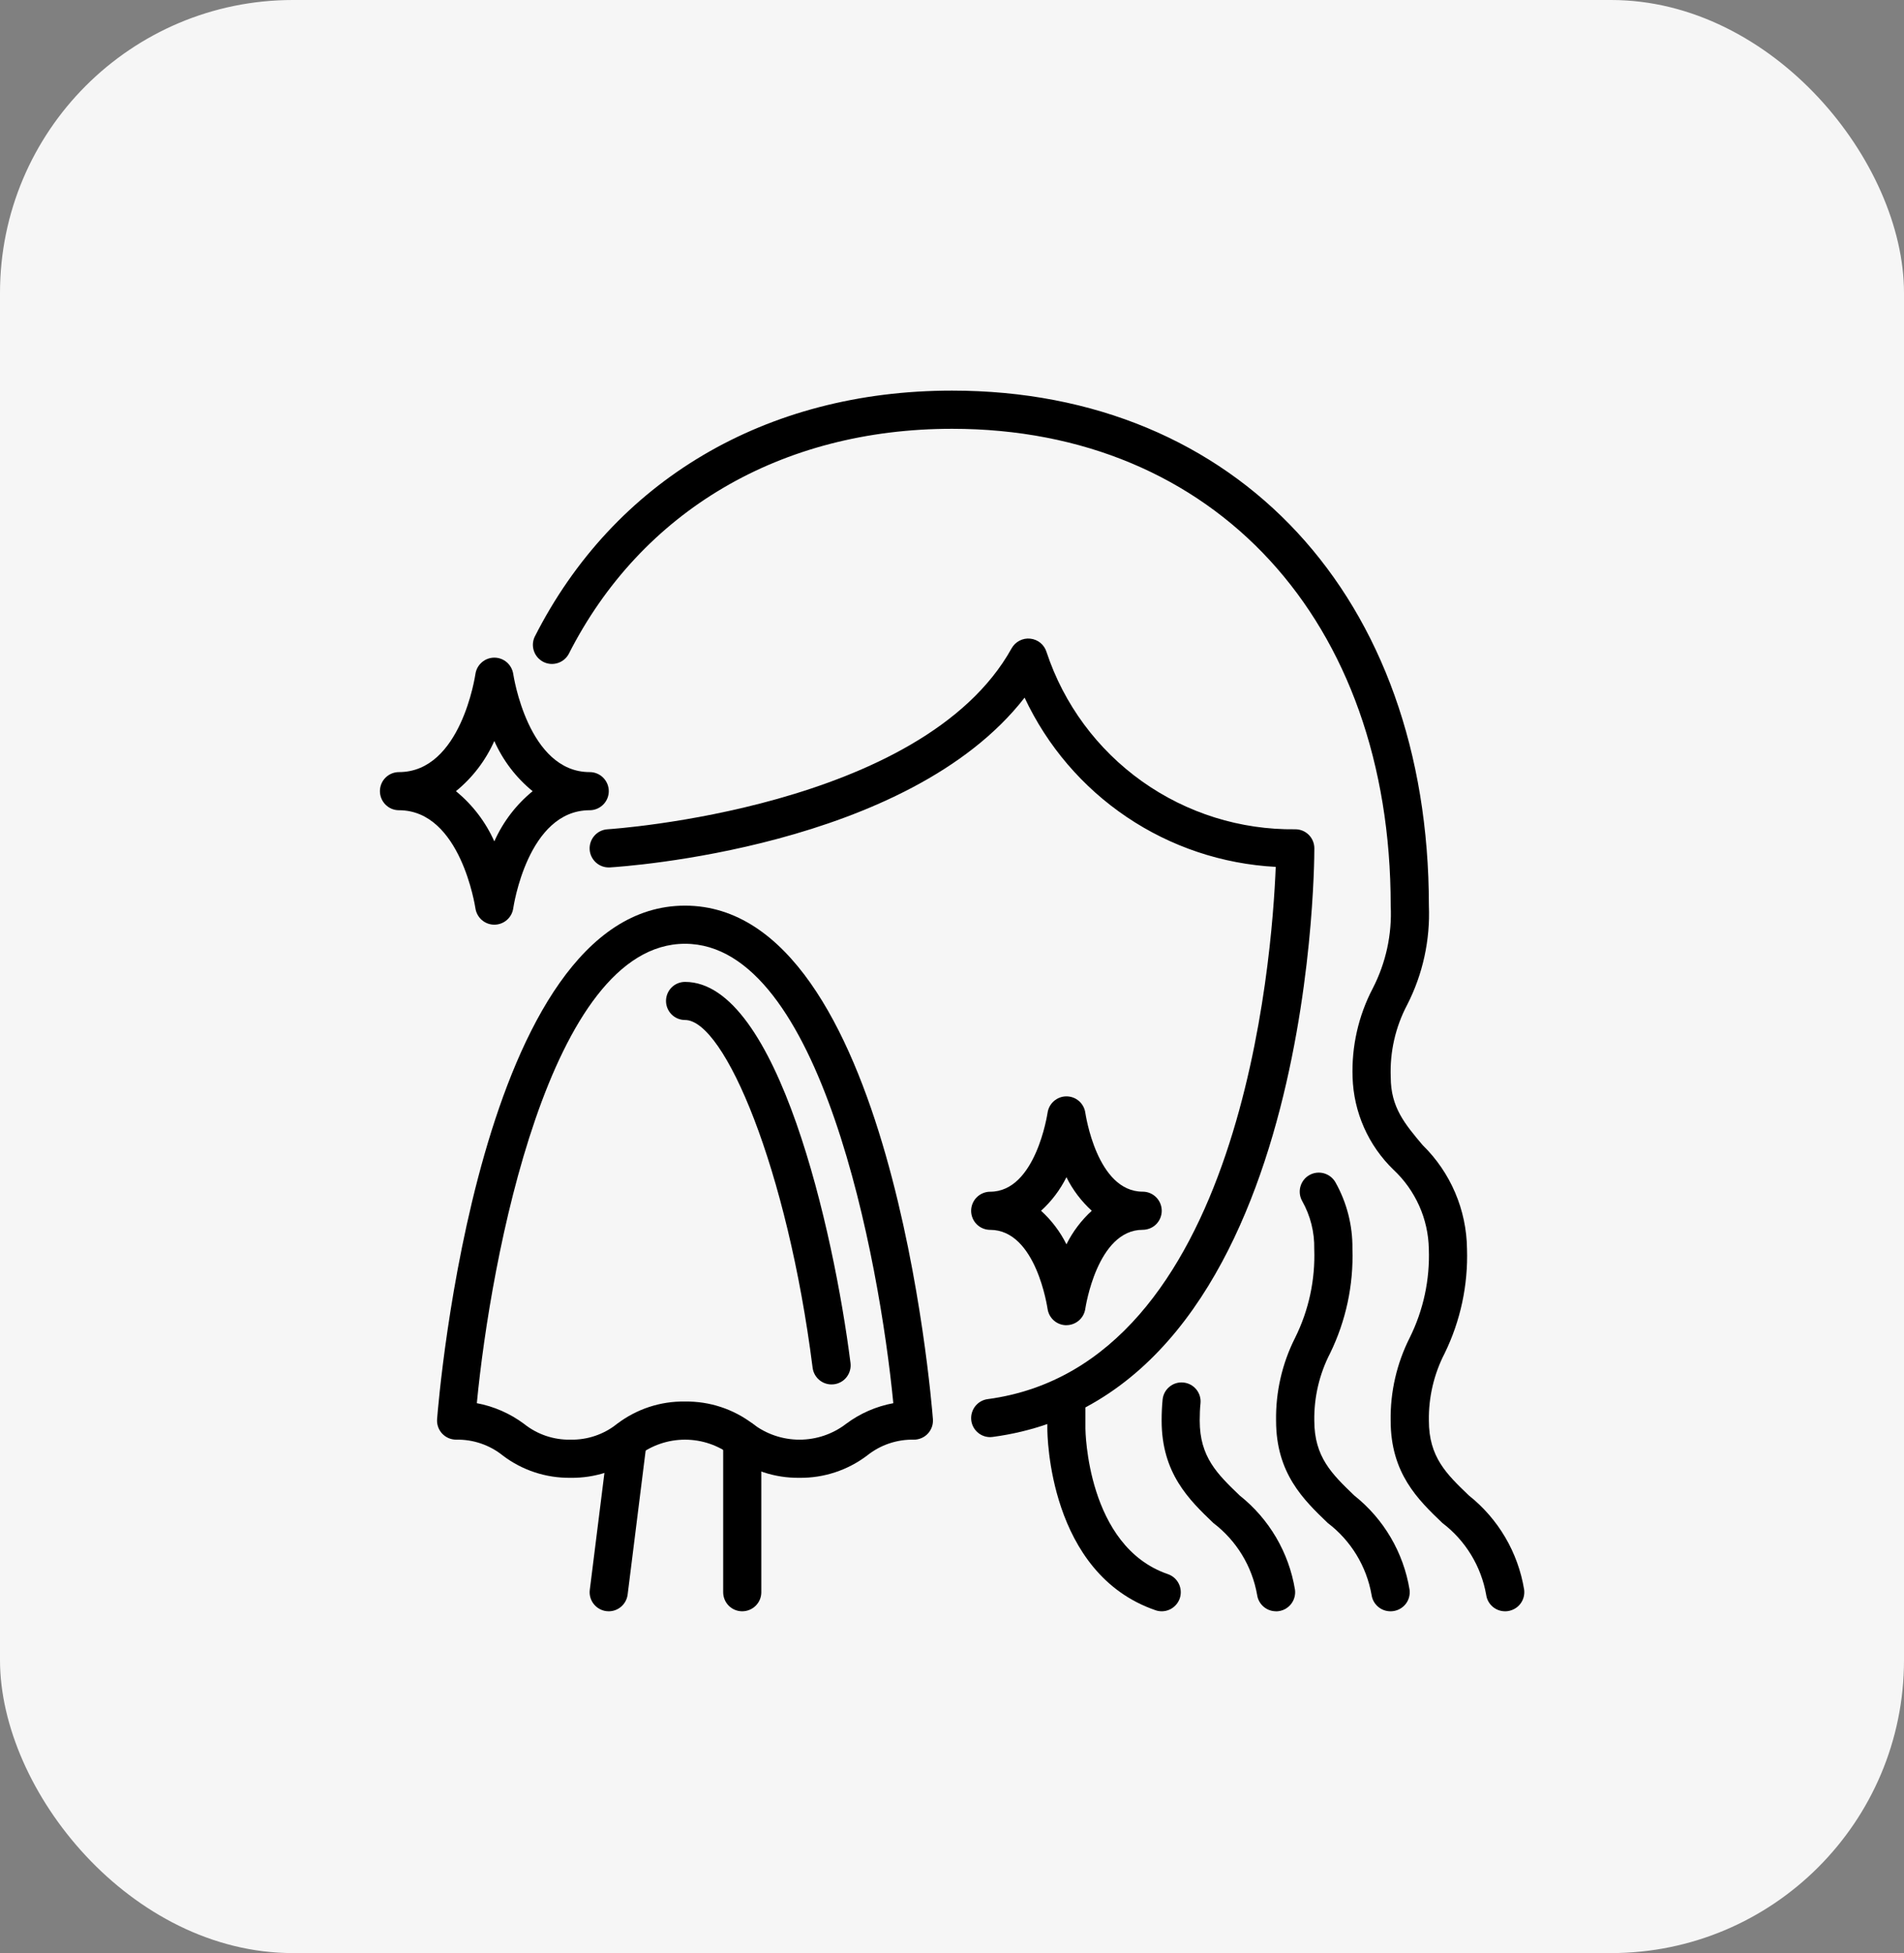
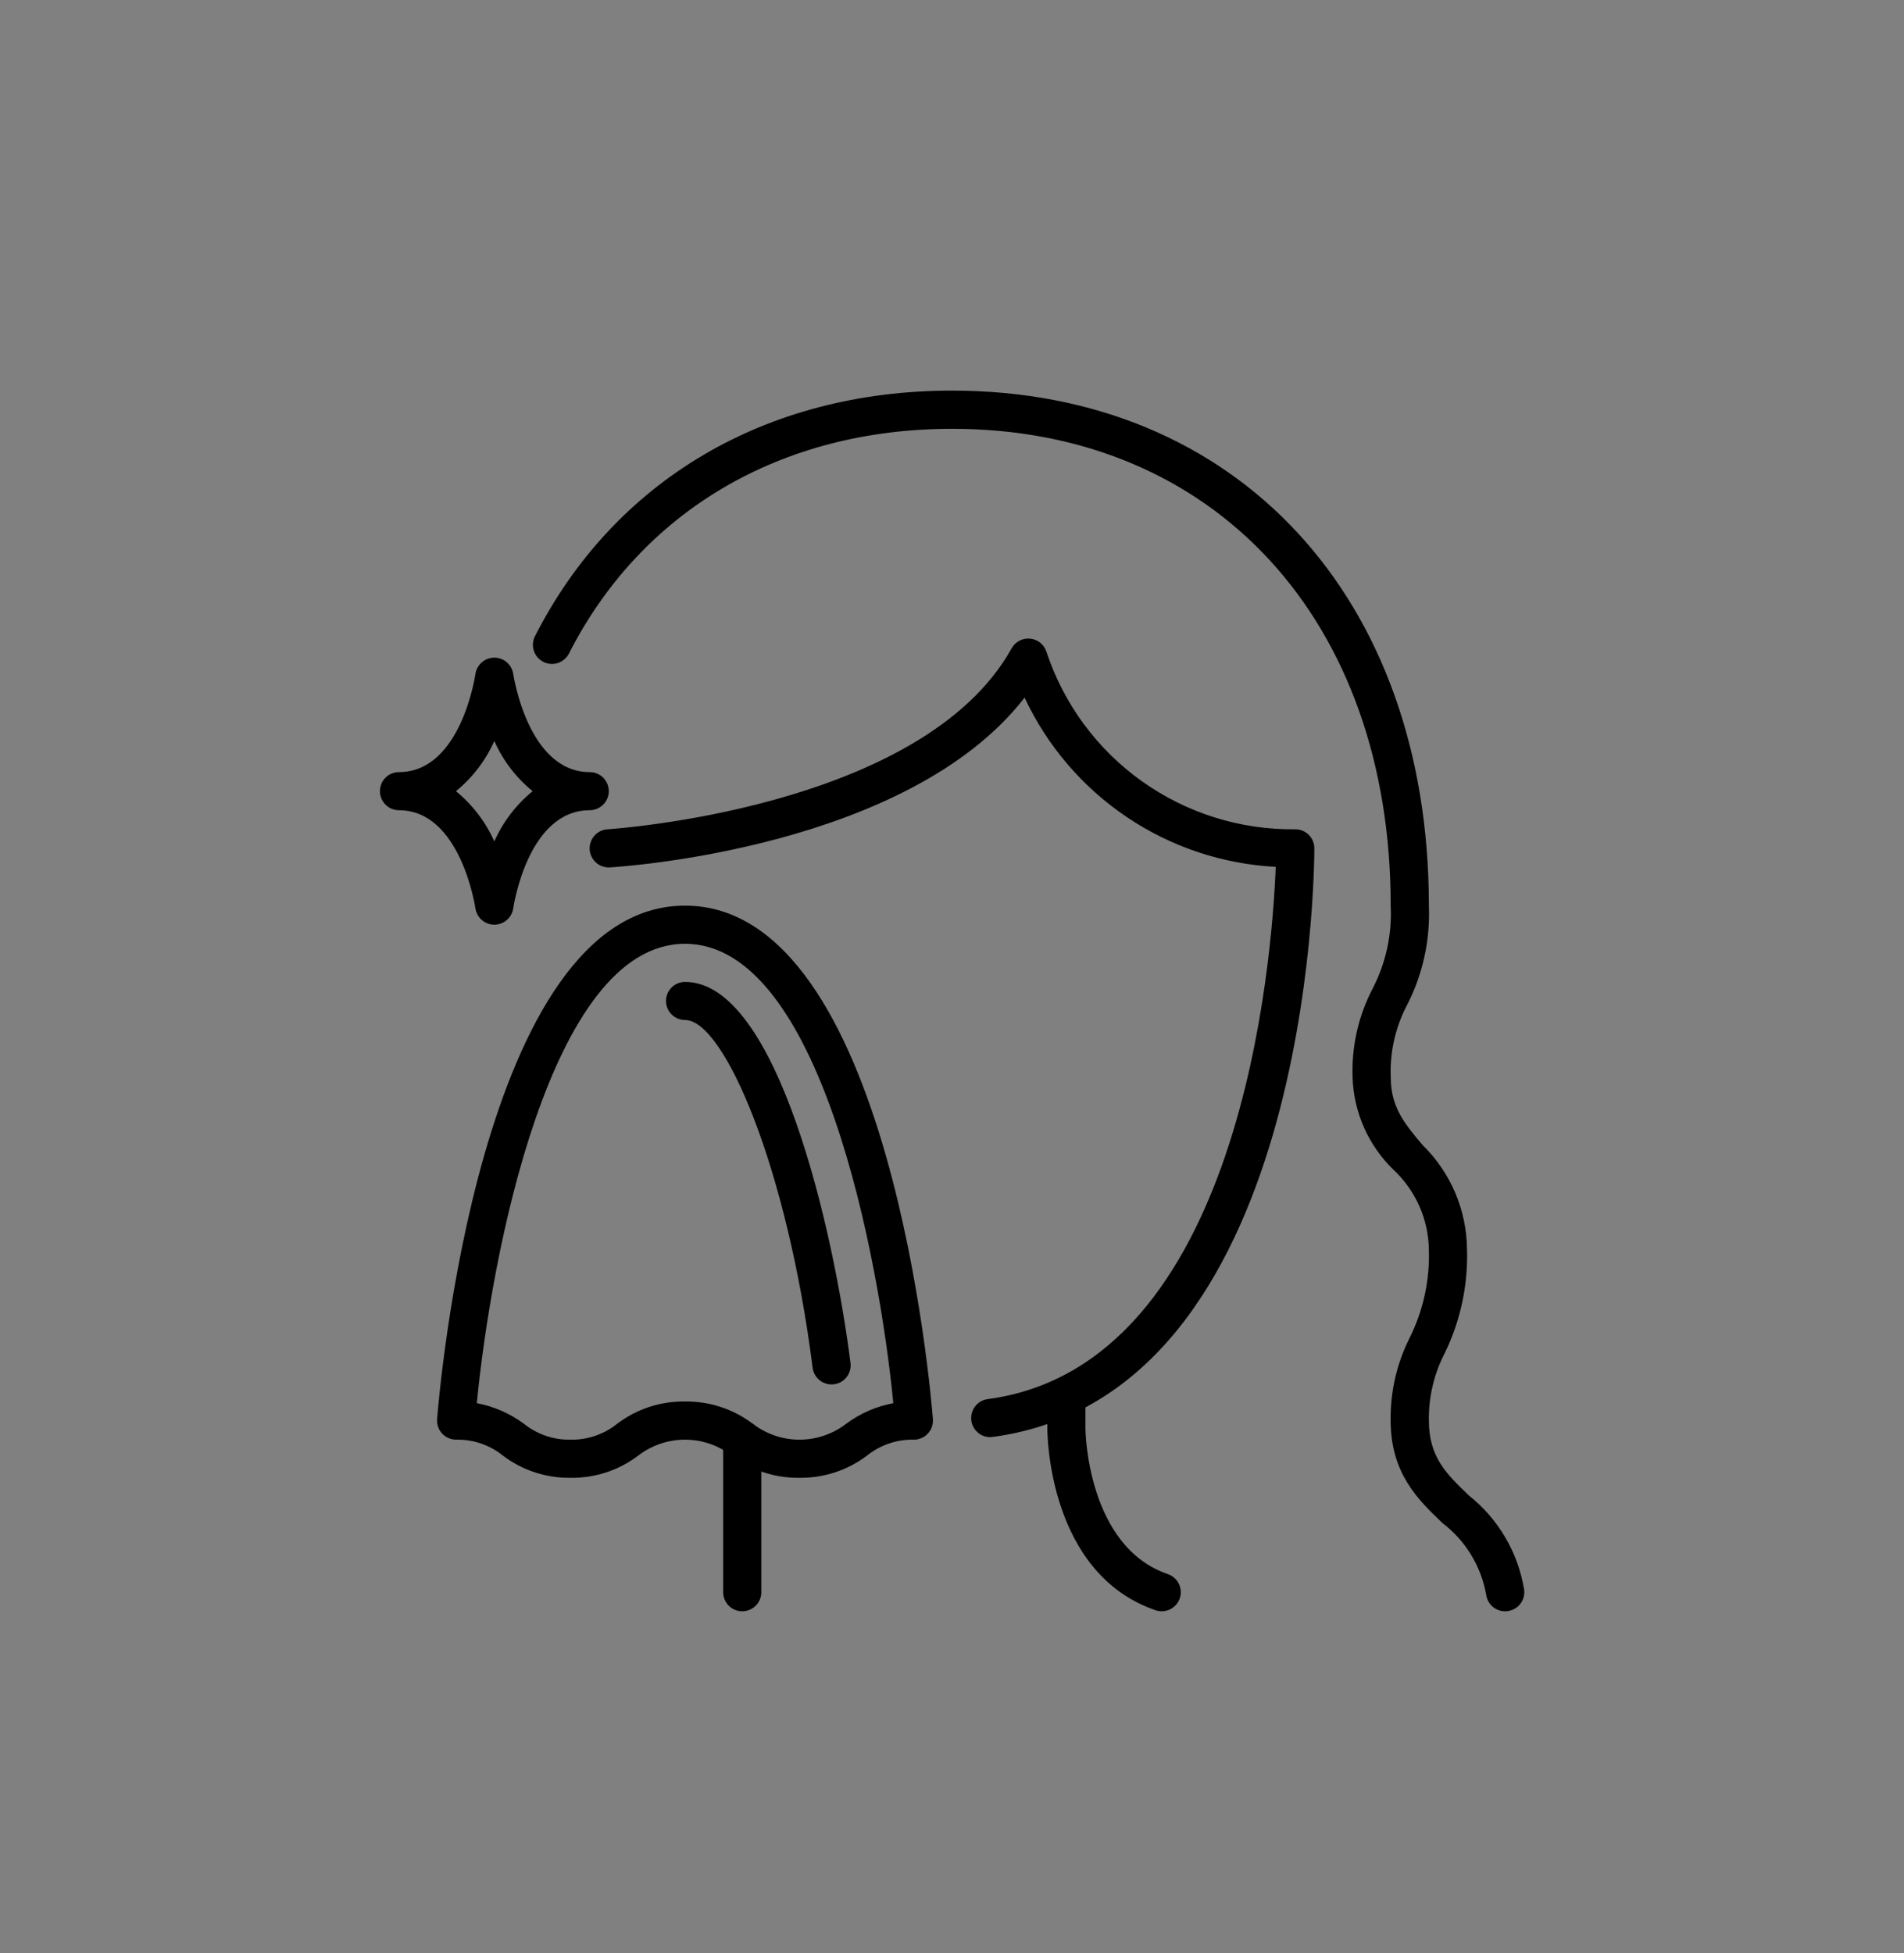
<svg xmlns="http://www.w3.org/2000/svg" fill="none" height="40" viewBox="0 0 39 40" width="39">
  <rect x="0" y="0" width="39" height="40" fill="#808080" stroke="none" />
  <clipPath id="a">
    <rect height="40" rx="6" width="39" />
  </clipPath>
  <clipPath id="b">
    <path d="m7 8h25v25h-25z" />
  </clipPath>
  <g clip-path="url(#a)">
-     <rect fill="#f6f6f6" height="40" rx="6" width="39" />
    <g clip-path="url(#b)" fill="#000">
-       <path d="m28.48 33c-.094-0-.185-.034-.256-.096s-.117-.147-.13-.24c-.103-.587-.424-1.113-.898-1.473-.496-.476-1.058-1.016-1.058-2.097-.009-.589.125-1.172.391-1.698.28-.564.414-1.189.391-1.818.007-.343-.079-.681-.247-.98-.051-.09-.064-.197-.036-.297.028-.1.094-.185.184-.235.09-.051.197-.064.297-.036s.185.094.236.184c.234.416.354.887.348 1.364.024.739-.133 1.473-.457 2.137-.22.426-.331.899-.324 1.379 0 .748.361 1.094.818 1.534.604.479 1.008 1.167 1.133 1.928.007.051.004.102-.009.152s-.035.096-.066.137c-.031.041-.07.075-.114.101s-.093.043-.144.05c-.018.003-.037.004-.056.004z" />
-       <path d="m26.136 33c-.094-0-.185-.034-.256-.096-.071-.062-.117-.147-.13-.24-.103-.587-.424-1.113-.898-1.473-.496-.476-1.058-1.016-1.058-2.097 0-.156.007-.298.02-.43.01-.103.061-.198.141-.263.08-.066.183-.097.286-.086.103.01.198.061.263.141s.097.183.086.286c-.011.107-.016.224-.016.352 0 .748.361 1.094.818 1.534.604.479 1.008 1.167 1.133 1.928.007.051.004.102-.009.152-.013.05-.035.096-.066.137-.031.041-.07.075-.114.102-.044.026-.093.043-.144.05-.019.003-.037.004-.056.004z" />
      <path d="m30.828 33c-.094-0-.185-.034-.256-.096-.071-.062-.117-.147-.13-.24-.103-.587-.424-1.113-.898-1.473-.497-.476-1.059-1.015-1.059-2.097-.009-.589.125-1.171.391-1.698.28-.564.414-1.189.391-1.818-.006-.305-.073-.606-.198-.884s-.303-.529-.526-.737c-.515-.498-.816-1.178-.838-1.894-.022-.632.12-1.26.413-1.82.27-.523.397-1.108.368-1.695 0-5.841-3.611-9.766-8.984-9.766-3.506 0-6.367 1.682-7.855 4.616-.049.088-.13.153-.227.183-.096.029-.2.021-.29-.025s-.159-.124-.192-.219c-.034-.095-.029-.199.012-.291 1.623-3.206 4.738-5.046 8.547-5.046h.005c5.841 0 9.766 4.239 9.766 10.547.029.703-.123 1.402-.443 2.029-.242.457-.359.97-.338 1.487 0 .615.289.957.654 1.39.572.56.899 1.325.908 2.125.024.739-.133 1.473-.457 2.137-.22.426-.331.899-.324 1.379 0 .749.361 1.094.818 1.533.604.479 1.008 1.167 1.133 1.928.014.102-.013.207-.075.289s-.155.137-.258.152c-.018.003-.037.004-.056.004z" />
      <path d="m20.281 29.433c-.099-0-.194-.038-.266-.106-.072-.068-.116-.16-.122-.259-.006-.099.025-.196.087-.273.063-.077.152-.127.25-.14 5.202-.695 5.826-9.011 5.901-10.901-1.091-.058-2.146-.41-3.052-1.021-.906-.61-1.629-1.456-2.092-2.445-2.393 3.081-8.232 3.461-8.495 3.477-.104.006-.205-.029-.283-.098-.077-.069-.125-.166-.131-.269s.029-.205.098-.283c.069-.078.166-.125.27-.131.064-.004 6.45-.42 8.275-3.706.037-.067.094-.122.162-.157.068-.035.145-.05.222-.041.076.008.149.039.208.088.059.049.102.115.124.188.354 1.067 1.039 1.994 1.955 2.646s2.016.996 3.14.982c.104 0 .203.041.276.114.073.073.114.173.114.276 0 .456-.075 11.186-6.589 12.055-.017.002-.034.004-.051.004z" />
      <path d="m23.797 33c-.043-0-.086-.007-.127-.021-2.192-.752-2.217-3.597-2.217-3.718v-.558c0-.104.041-.203.114-.276.073-.073.173-.114.276-.114.104 0 .203.041.276.114.073.073.114.173.114.276v.558c0 .023.027 2.409 1.689 2.978.087.03.162.09.209.17s.065.173.05.264-.062.174-.133.234c-.07.06-.16.093-.252.093z" />
      <path d="m16.375 30.266c-.501.007-.99-.153-1.389-.456-.274-.211-.61-.325-.955-.325s-.681.114-.956.325c-.399.303-.888.464-1.389.456-.5.007-.989-.153-1.387-.456-.27-.217-.608-.332-.954-.325-.054 0-.107-.011-.157-.032-.049-.021-.094-.053-.131-.092-.037-.04-.065-.086-.083-.137s-.025-.105-.021-.159c.034-.429.859-10.517 5.078-10.517 4.219 0 5.044 10.088 5.078 10.517.004.054-.003.108-.021.159-.018.051-.046.098-.083.137-.037.04-.081.071-.131.092-.049.021-.103.033-.157.032-.347-.007-.685.108-.956.325-.399.302-.887.463-1.388.456zm-2.344-1.562c.501-.007.99.153 1.389.456.274.211.61.325.956.325.346 0 .682-.114.956-.325.285-.213.616-.357.966-.422-.287-2.951-1.49-9.409-4.267-9.409-2.777 0-3.98 6.459-4.264 9.409.349.065.679.21.965.422.27.217.608.332.954.325.347.007.685-.108.955-.325.399-.303.888-.464 1.388-.456z" />
      <path d="m17.032 28.354c-.095-0-.187-.035-.258-.098-.071-.063-.117-.149-.129-.244-.517-4.075-1.806-7.122-2.613-7.122-.104 0-.203-.041-.276-.114-.073-.073-.114-.173-.114-.276s.041-.203.114-.276c.073-.073.173-.114.276-.114 1.897 0 3.047 5.105 3.389 7.804.006.051.003.103-.011.152-.013.05-.037.096-.068.137s-.071.075-.115.1c-.045.025-.094.042-.145.048-.017.002-.033.003-.05.003z" />
-       <path d="m12.469 33c-.016-0-.033-.001-.049-.003-.103-.013-.196-.066-.26-.148-.064-.082-.092-.185-.079-.288l.391-3.125c.015-.101.069-.192.15-.254.081-.062.183-.089.285-.076.101.013.194.064.257.144.064.08.093.181.083.283l-.391 3.125c-.012.094-.058.181-.129.244-.071.063-.163.098-.258.098z" />
      <path d="m15.203 33c-.104 0-.203-.041-.276-.114-.073-.073-.114-.173-.114-.276v-3.125c0-.104.041-.203.114-.276.073-.073.173-.114.276-.114s.203.041.276.114c.073.073.115.173.115.276v3.125c0 .104-.041.203-.115.276-.073.073-.173.114-.276.114z" />
      <path d="m10.125 18.938c-.094 0-.185-.034-.256-.096s-.117-.147-.131-.24c-.004-.02-.3-2.008-1.566-2.008-.104 0-.203-.041-.276-.115-.073-.073-.114-.173-.114-.276s.041-.203.114-.276c.073-.073.173-.114.276-.114 1.273 0 1.562-1.987 1.566-2.007.013-.093.059-.179.131-.241.071-.062.162-.096.257-.096.094 0 .185.034.256.096.071.062.117.147.131.24.004.02.3 2.008 1.566 2.008.104 0 .203.041.276.114.073.073.115.173.115.276s-.041.203-.115.276c-.073.073-.173.115-.276.115-1.273 0-1.562 1.987-1.566 2.007-.013.093-.059.179-.131.241-.071.062-.162.096-.257.096zm-.786-2.734c.339.277.608.629.786 1.028.178-.4.447-.752.785-1.028-.339-.276-.608-.629-.785-1.028-.178.4-.447.752-.786 1.028z" />
-       <path d="m21.844 27.141c-.095 0-.186-.034-.257-.096s-.117-.148-.13-.242c-.004-.016-.232-1.615-1.175-1.615-.104 0-.203-.041-.276-.114-.073-.073-.114-.173-.114-.276s.041-.203.114-.276c.073-.073.173-.115.276-.115.934 0 1.172-1.598 1.175-1.614.013-.094.059-.18.13-.242s.163-.097.257-.097c.094 0 .186.034.257.096.071.062.117.148.13.241.004.016.232 1.615 1.175 1.615.104 0 .203.041.276.115.073.073.114.173.114.276s-.041.203-.114.276c-.073.073-.173.114-.276.114-.934 0-1.172 1.598-1.175 1.614-.013.094-.059.18-.13.242-.071.062-.163.097-.257.097zm-.52-2.344c.214.195.391.427.52.687.129-.259.305-.492.519-.687-.214-.195-.391-.428-.519-.687-.129.259-.305.492-.52.687z" />
    </g>
  </g>
</svg>